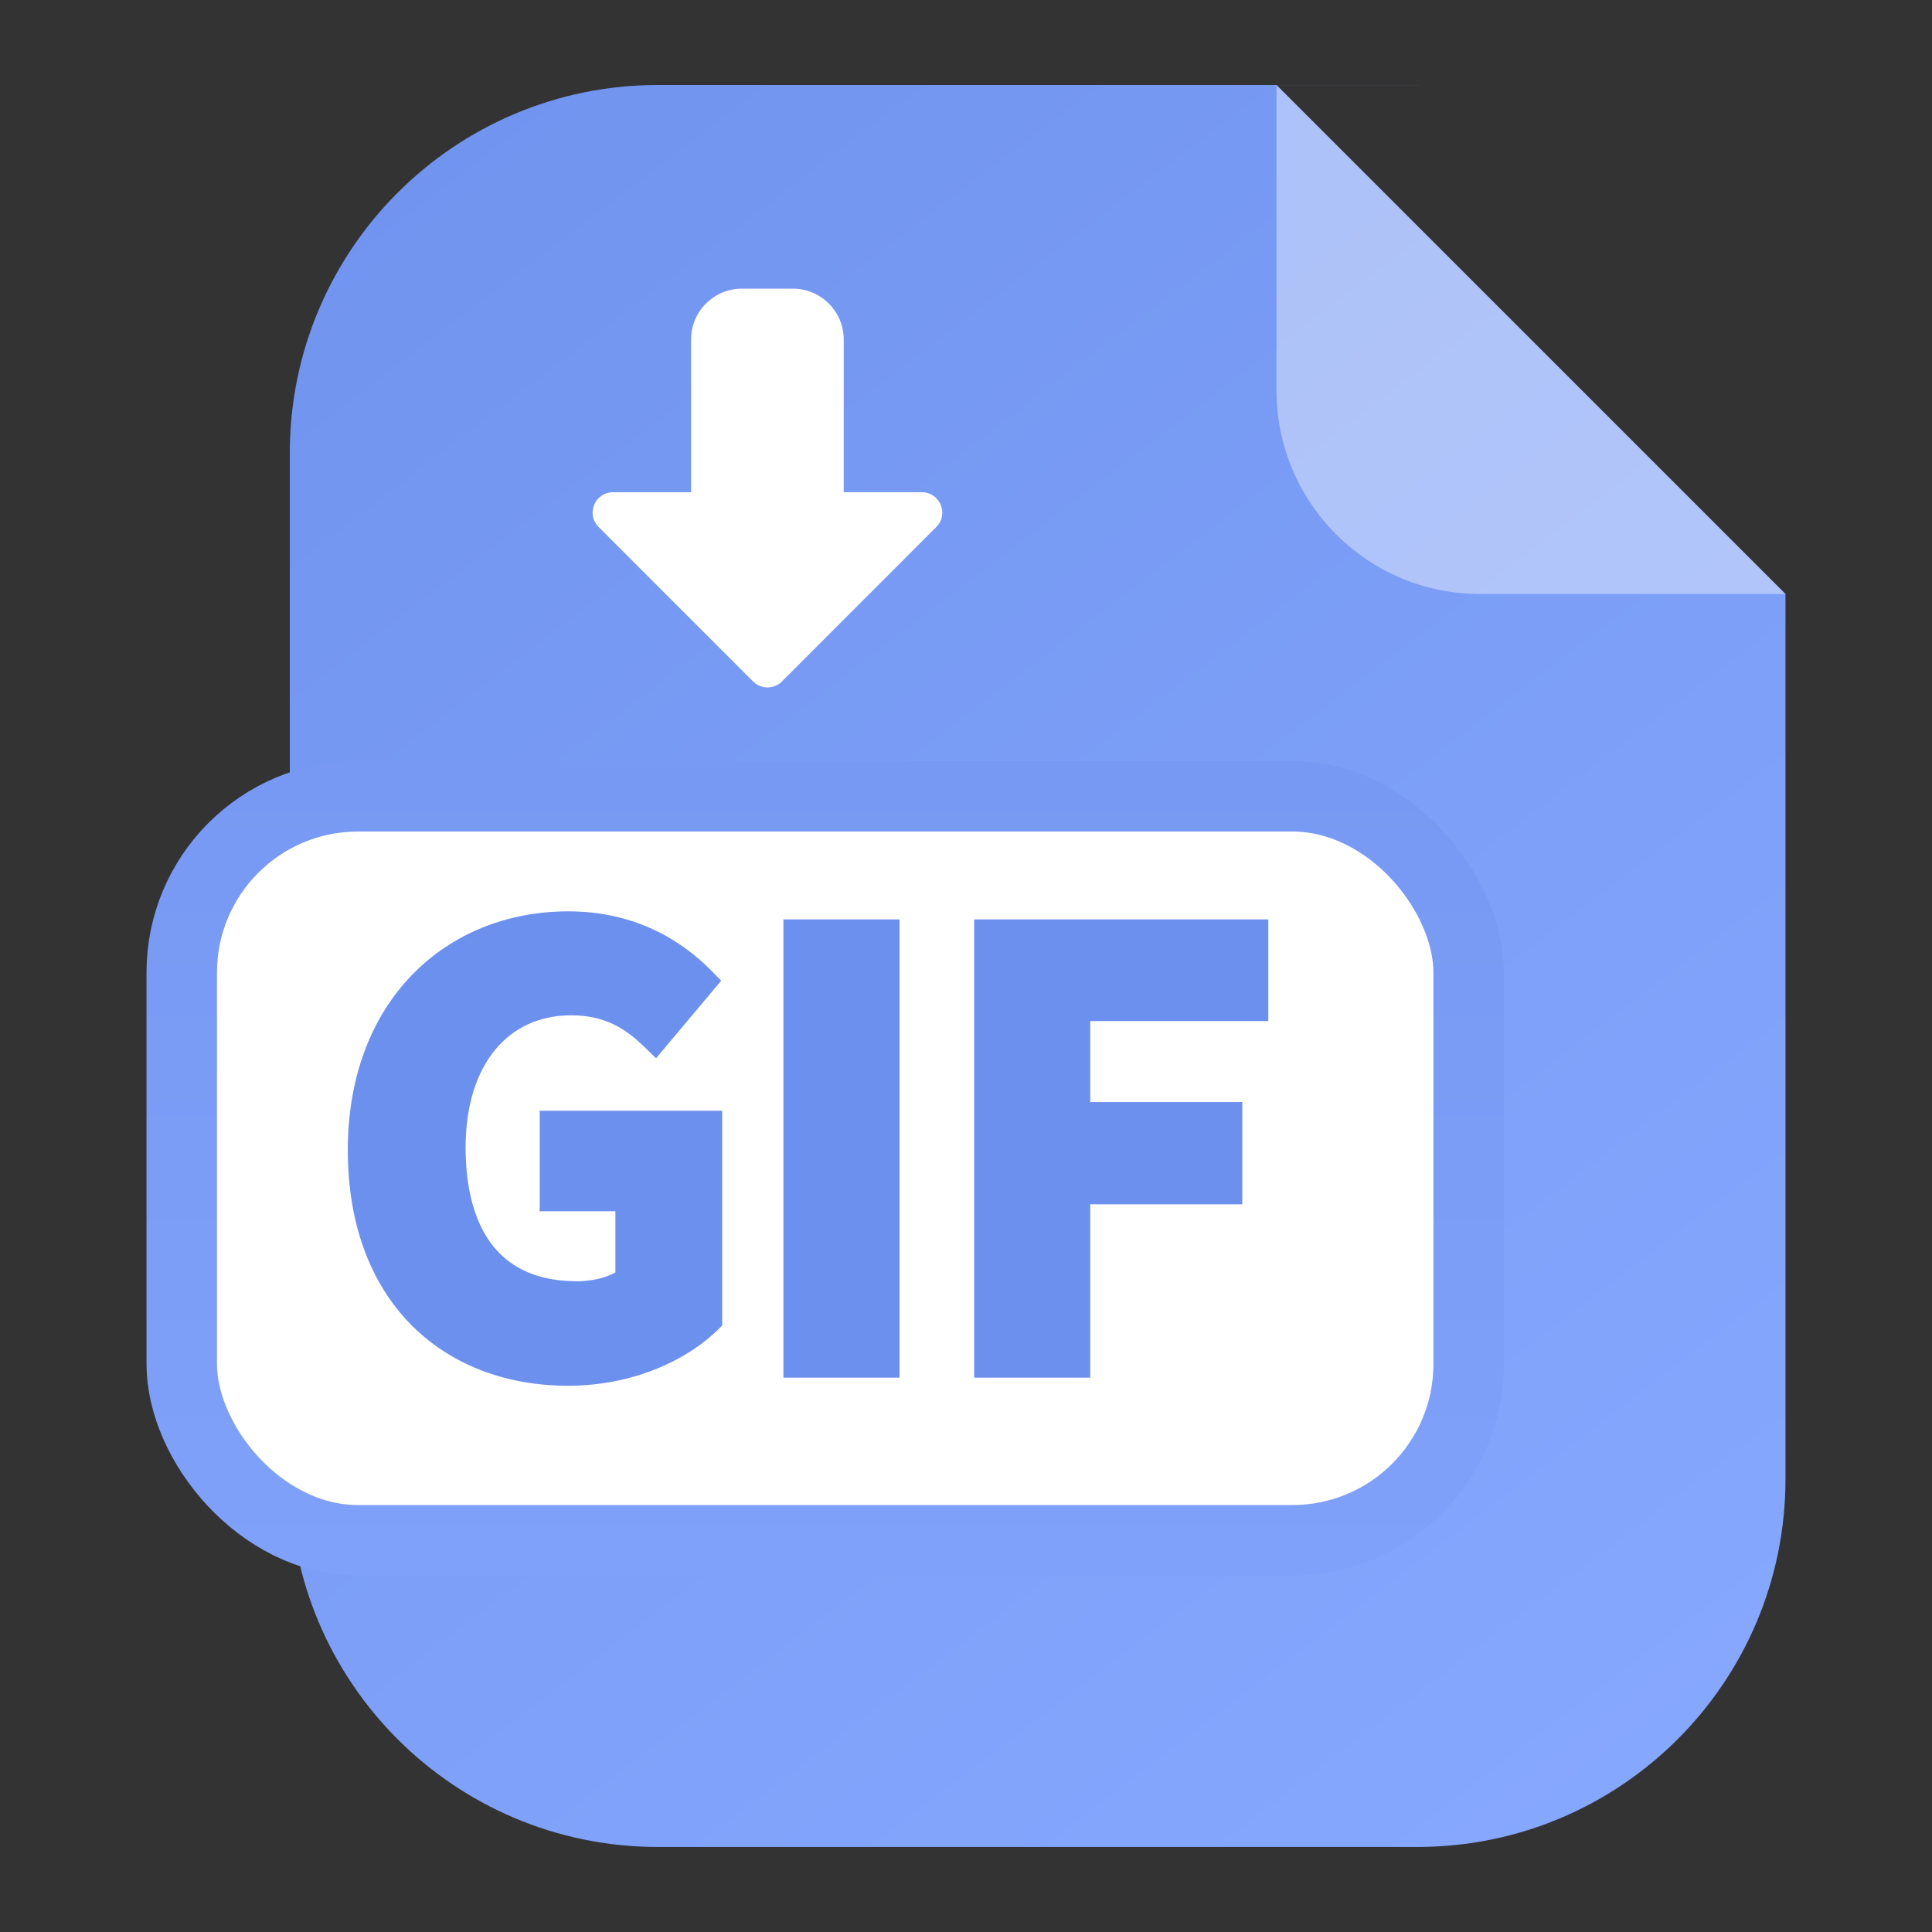
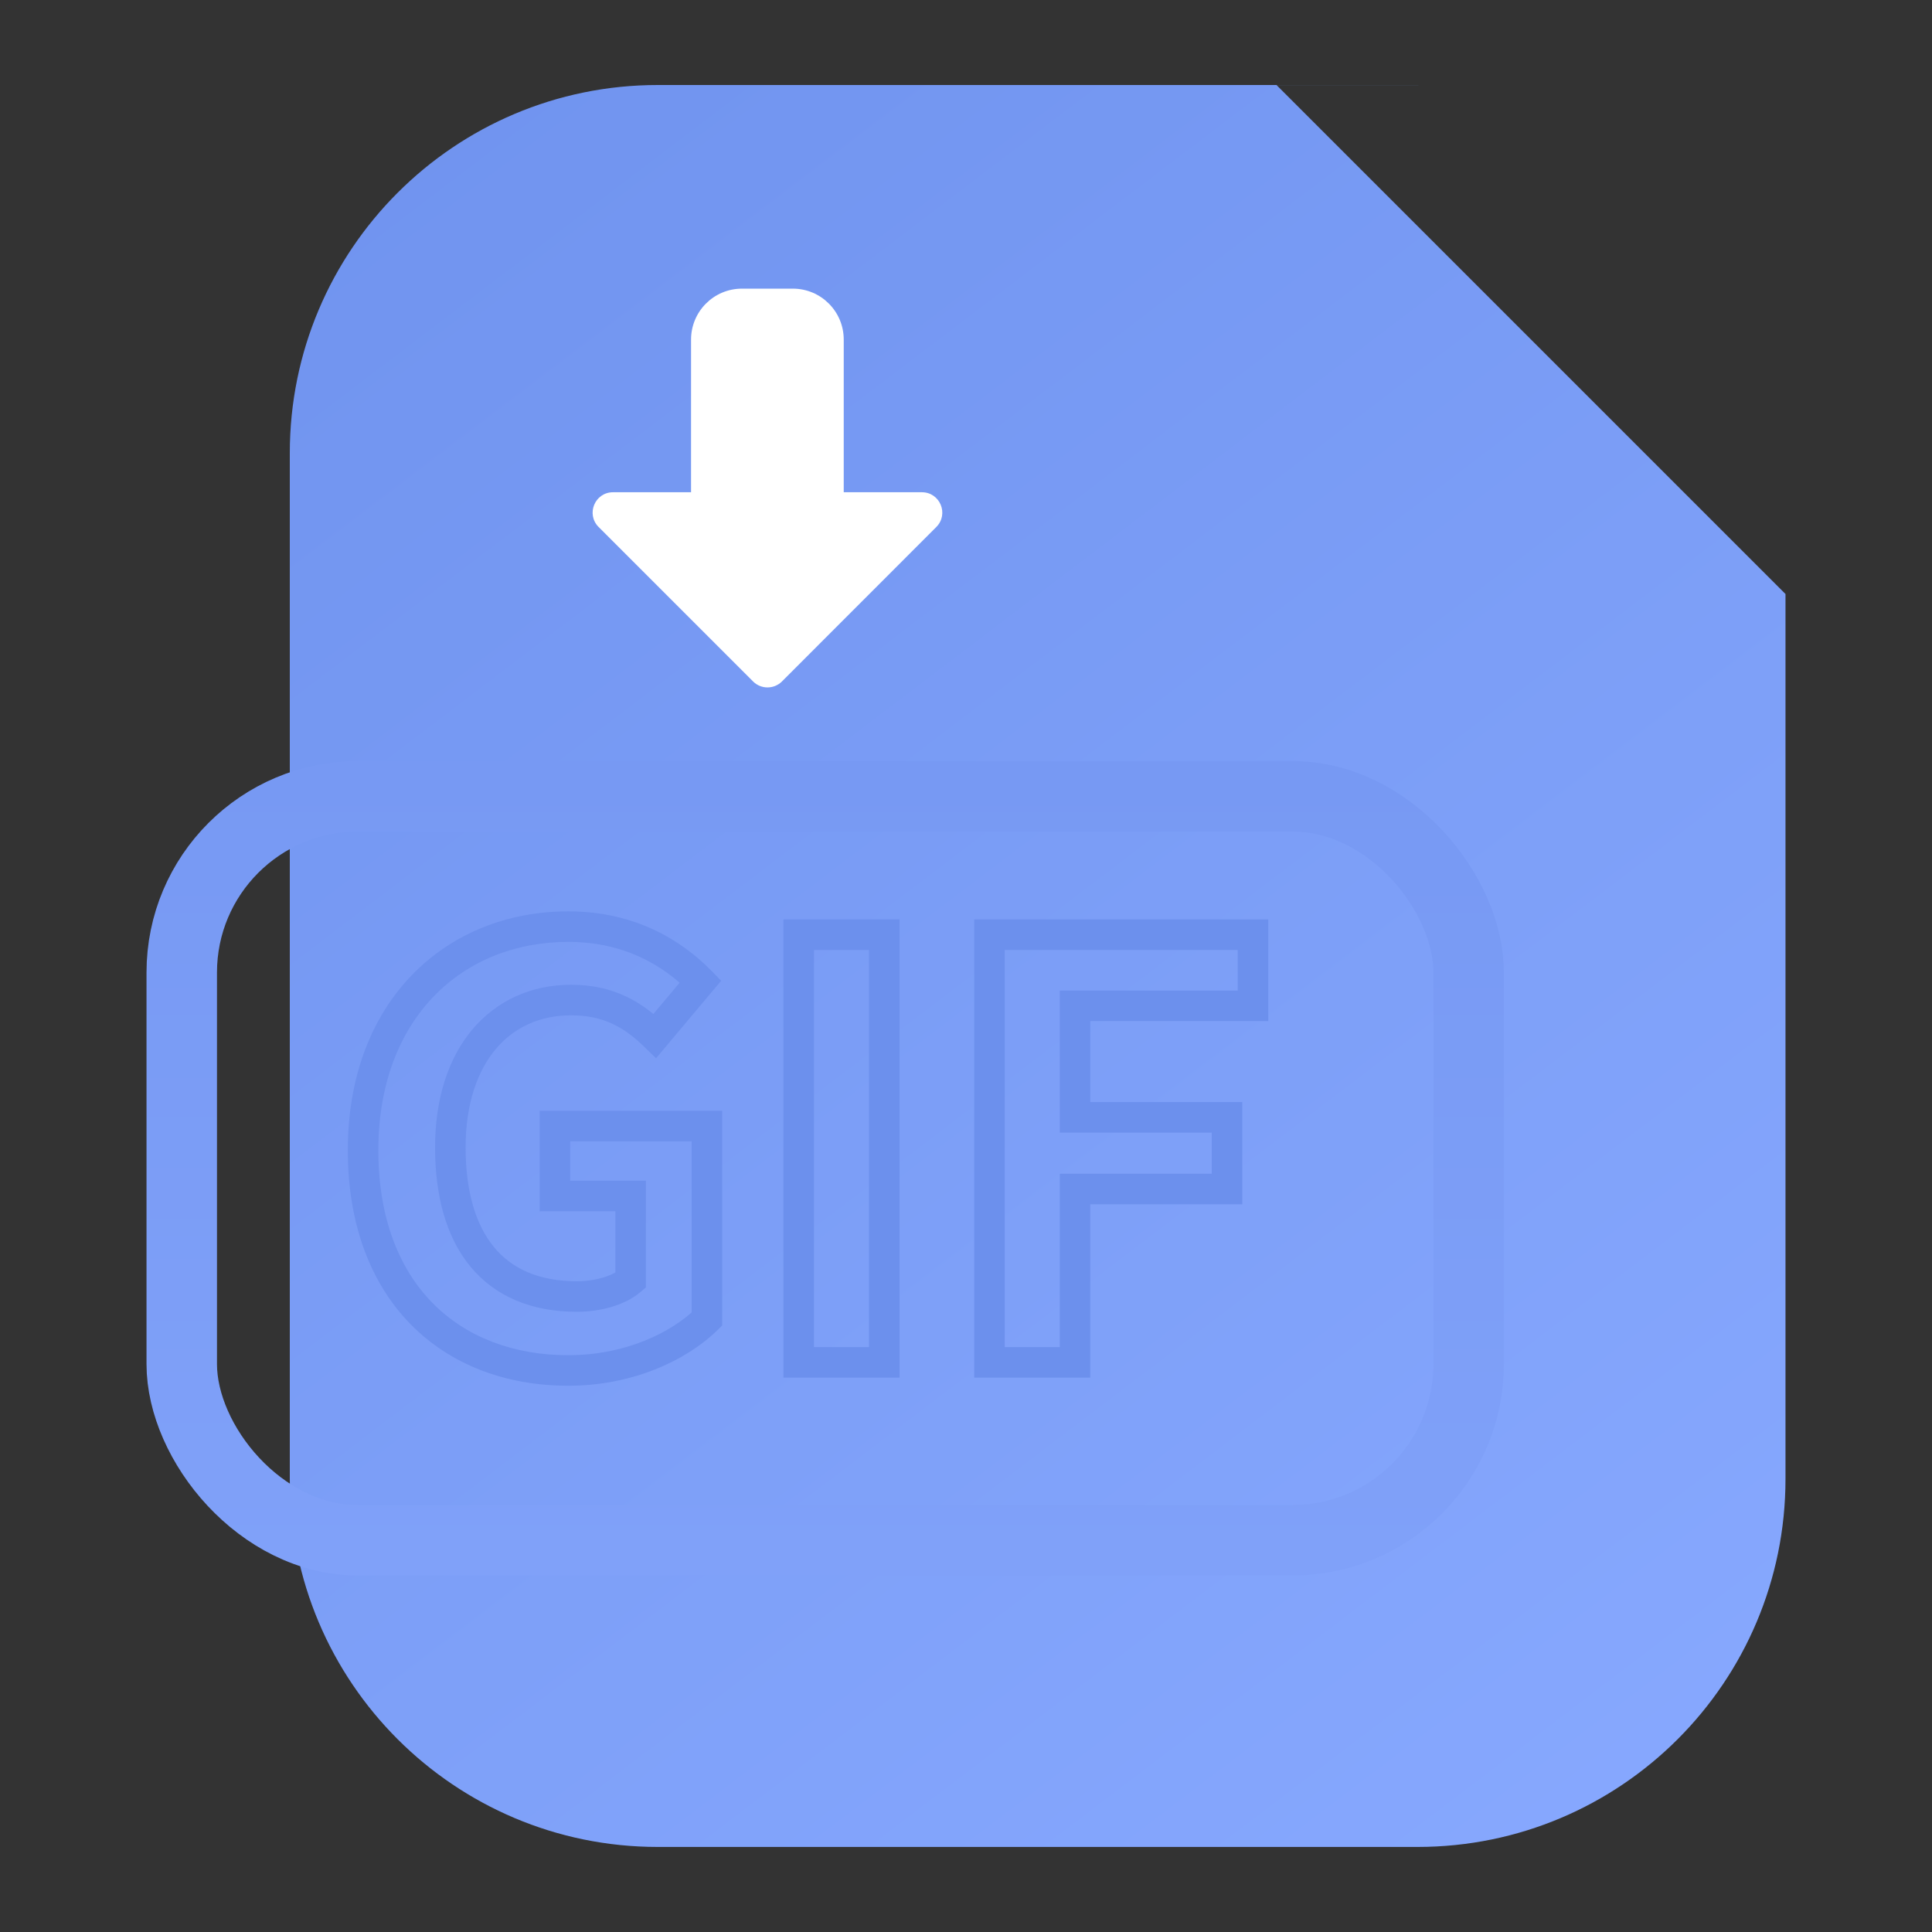
<svg xmlns="http://www.w3.org/2000/svg" width="42" height="42" viewBox="0 0 42 42" fill="none">
  <rect x="0" y="0" width="42" height="42" fill="#333333" stroke="none" />
  <path d="M30.852 1.849H27.751L38.815 12.913V32.151C38.815 36.569 35.234 40.151 30.815 40.151H14.3C9.882 40.151 6.3 36.57 6.3 32.151V9.848C6.3 5.429 9.882 1.848 14.3 1.848H30.815C30.828 1.848 30.84 1.849 30.852 1.849Z" fill="url(#paint0_linear_578_36007)" />
  <g clip-path="url(#clip0_578_36007)">
-     <path d="M27.75 1.848L33.282 7.38L38.815 12.913H27.75V1.848Z" fill="white" fill-opacity="0.4" />
-   </g>
-   <rect x="3.951" y="17.311" width="27.976" height="16.173" rx="3.83" fill="white" />
+     </g>
  <rect x="3.951" y="17.311" width="27.976" height="16.173" rx="3.83" stroke="url(#paint1_linear_578_36007)" stroke-width="1.532" />
-   <path d="M12.353 29.793C9.815 29.793 7.893 28.11 7.893 25.006C7.893 21.941 9.878 20.144 12.353 20.144C13.697 20.144 14.627 20.722 15.23 21.338L14.237 22.519C13.785 22.079 13.257 21.74 12.416 21.74C10.87 21.74 9.79 22.946 9.79 24.944C9.79 26.966 10.72 28.185 12.541 28.185C12.994 28.185 13.446 28.059 13.71 27.833V25.999H12.064V24.479H15.368V28.675C14.74 29.291 13.647 29.793 12.353 29.793ZM17.363 29.617V20.32H19.223V29.617H17.363ZM21.51 29.617V20.32H27.239V21.866H23.369V24.29H26.674V25.848H23.369V29.617H21.51Z" fill="#6C90ED" />
  <path d="M15.23 21.338L15.484 21.551L15.678 21.321L15.467 21.105L15.23 21.338ZM14.237 22.519L14.006 22.757L14.262 23.006L14.492 22.732L14.237 22.519ZM13.71 27.833L13.926 28.085L14.042 27.986V27.833H13.71ZM13.71 25.999H14.042V25.667H13.71V25.999ZM12.064 25.999H11.732V26.331H12.064V25.999ZM12.064 24.479V24.147H11.732V24.479H12.064ZM15.368 24.479H15.7V24.147H15.368V24.479ZM15.368 28.675L15.601 28.912L15.7 28.814V28.675H15.368ZM12.353 29.793V29.461C11.158 29.461 10.133 29.066 9.407 28.33C8.682 27.595 8.225 26.488 8.225 25.006H7.893H7.561C7.561 26.628 8.065 27.914 8.935 28.797C9.805 29.678 11.01 30.125 12.353 30.125V29.793ZM7.893 25.006H8.225C8.225 23.547 8.696 22.419 9.433 21.657C10.171 20.894 11.197 20.476 12.353 20.476V20.144V19.812C11.033 19.812 9.83 20.293 8.956 21.195C8.082 22.098 7.561 23.4 7.561 25.006H7.893ZM12.353 20.144V20.476C13.591 20.476 14.439 21.005 14.993 21.57L15.23 21.338L15.467 21.105C14.815 20.44 13.804 19.812 12.353 19.812V20.144ZM15.23 21.338L14.976 21.124L13.983 22.305L14.237 22.519L14.492 22.732L15.484 21.551L15.23 21.338ZM14.237 22.519L14.469 22.281C13.976 21.802 13.37 21.408 12.416 21.408V21.74V22.072C13.145 22.072 13.594 22.356 14.006 22.757L14.237 22.519ZM12.416 21.74V21.408C11.55 21.408 10.799 21.749 10.269 22.379C9.744 23.004 9.458 23.887 9.458 24.944H9.79H10.122C10.122 24.002 10.376 23.284 10.777 22.806C11.174 22.334 11.736 22.072 12.416 22.072V21.74ZM9.79 24.944H9.458C9.458 26 9.7 26.896 10.226 27.534C10.761 28.182 11.551 28.517 12.541 28.517V28.185V27.853C11.71 27.853 11.124 27.579 10.739 27.111C10.345 26.634 10.122 25.91 10.122 24.944H9.79ZM12.541 28.185V28.517C13.038 28.517 13.58 28.382 13.926 28.085L13.71 27.833L13.494 27.581C13.312 27.737 12.949 27.853 12.541 27.853V28.185ZM13.71 27.833H14.042V25.999H13.71H13.378V27.833H13.71ZM13.71 25.999V25.667H12.064V25.999V26.331H13.71V25.999ZM12.064 25.999H12.396V24.479H12.064H11.732V25.999H12.064ZM12.064 24.479V24.811H15.368V24.479V24.147H12.064V24.479ZM15.368 24.479H15.036V28.675H15.368H15.7V24.479H15.368ZM15.368 28.675L15.136 28.438C14.574 28.989 13.566 29.461 12.353 29.461V29.793V30.125C13.728 30.125 14.906 29.592 15.601 28.912L15.368 28.675ZM17.363 29.617H17.031V29.949H17.363V29.617ZM17.363 20.32V19.988H17.031V20.32H17.363ZM19.223 20.32H19.555V19.988H19.223V20.32ZM19.223 29.617V29.949H19.555V29.617H19.223ZM17.363 29.617H17.695V20.32H17.363H17.031V29.617H17.363ZM17.363 20.32V20.652H19.223V20.32V19.988H17.363V20.32ZM19.223 20.32H18.891V29.617H19.223H19.555V20.32H19.223ZM19.223 29.617V29.285H17.363V29.617V29.949H19.223V29.617ZM21.51 29.617H21.178V29.949H21.51V29.617ZM21.51 20.32V19.988H21.178V20.32H21.51ZM27.239 20.32H27.571V19.988H27.239V20.32ZM27.239 21.866V22.197H27.571V21.866H27.239ZM23.369 21.866V21.534H23.038V21.866H23.369ZM23.369 24.29H23.038V24.622H23.369V24.29ZM26.674 24.29H27.006V23.958H26.674V24.29ZM26.674 25.848V26.18H27.006V25.848H26.674ZM23.369 25.848V25.516H23.038V25.848H23.369ZM23.369 29.617V29.949H23.701V29.617H23.369ZM21.51 29.617H21.842V20.32H21.51H21.178V29.617H21.51ZM21.51 20.32V20.652H27.239V20.32V19.988H21.51V20.32ZM27.239 20.32H26.907V21.866H27.239H27.571V20.32H27.239ZM27.239 21.866V21.534H23.369V21.866V22.197H27.239V21.866ZM23.369 21.866H23.038V24.29H23.369H23.701V21.866H23.369ZM23.369 24.29V24.622H26.674V24.29V23.958H23.369V24.29ZM26.674 24.29H26.342V25.848H26.674H27.006V24.29H26.674ZM26.674 25.848V25.516H23.369V25.848V26.18H26.674V25.848ZM23.369 25.848H23.038V29.617H23.369H23.701V25.848H23.369ZM23.369 29.617V29.285H21.51V29.617V29.949H23.369V29.617Z" fill="#6C90ED" />
  <path d="M13.327 10.701H15.023V7.382C15.023 6.771 15.518 6.275 16.129 6.275H17.236C17.847 6.275 18.342 6.771 18.342 7.382V10.701H20.041C20.436 10.701 20.633 11.177 20.355 11.456L16.998 14.815C16.825 14.987 16.544 14.987 16.372 14.815L13.013 11.456C12.735 11.177 12.932 10.701 13.327 10.701Z" fill="white" />
  <defs>
    <linearGradient id="paint0_linear_578_36007" x1="-5.125" y1="-6.255" x2="33.651" y2="44.731" gradientUnits="userSpaceOnUse">
      <stop stop-color="#698DEA" />
      <stop offset="1" stop-color="#88A9FF" />
    </linearGradient>
    <linearGradient id="paint1_linear_578_36007" x1="17.939" y1="16.545" x2="17.939" y2="34.25" gradientUnits="userSpaceOnUse">
      <stop stop-color="#7799F3" />
      <stop offset="1" stop-color="#80A1F9" />
    </linearGradient>
    <clipPath id="clip0_578_36007">
-       <path d="M27.75 1.848H38.815V12.913H32.176C29.731 12.913 27.75 10.931 27.75 8.487V1.848Z" fill="white" />
-     </clipPath>
+       </clipPath>
  </defs>
</svg>